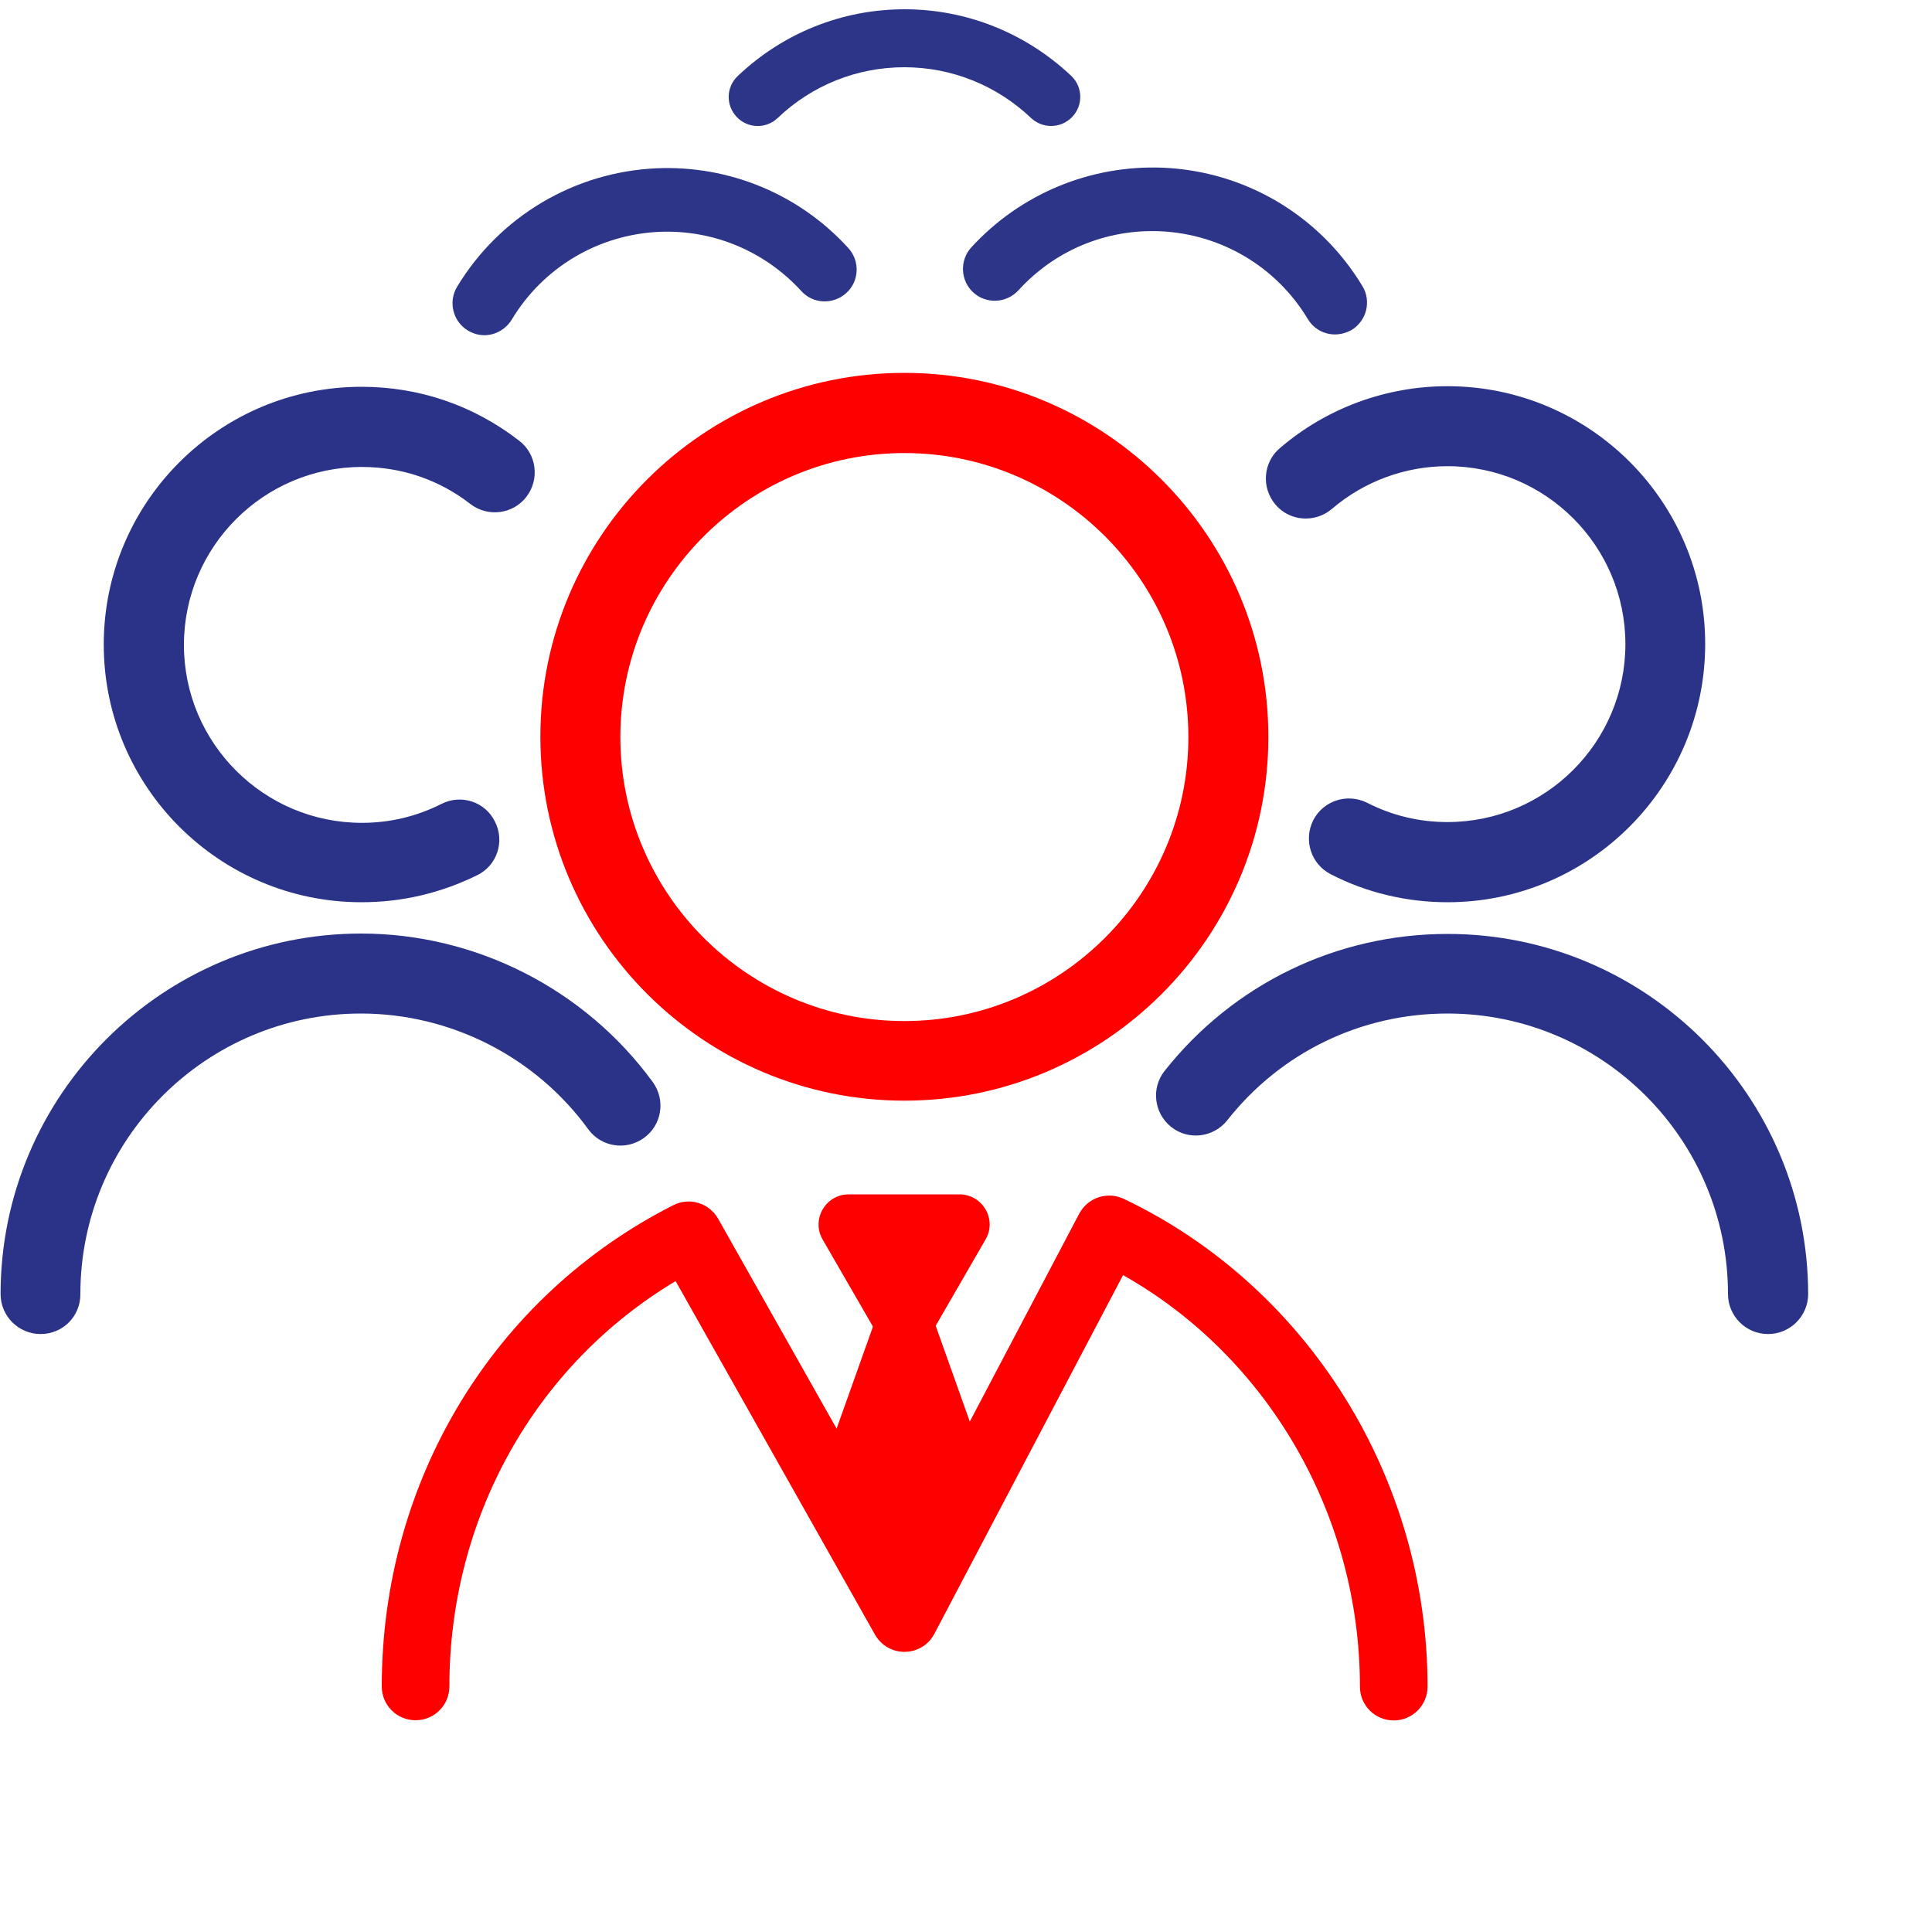
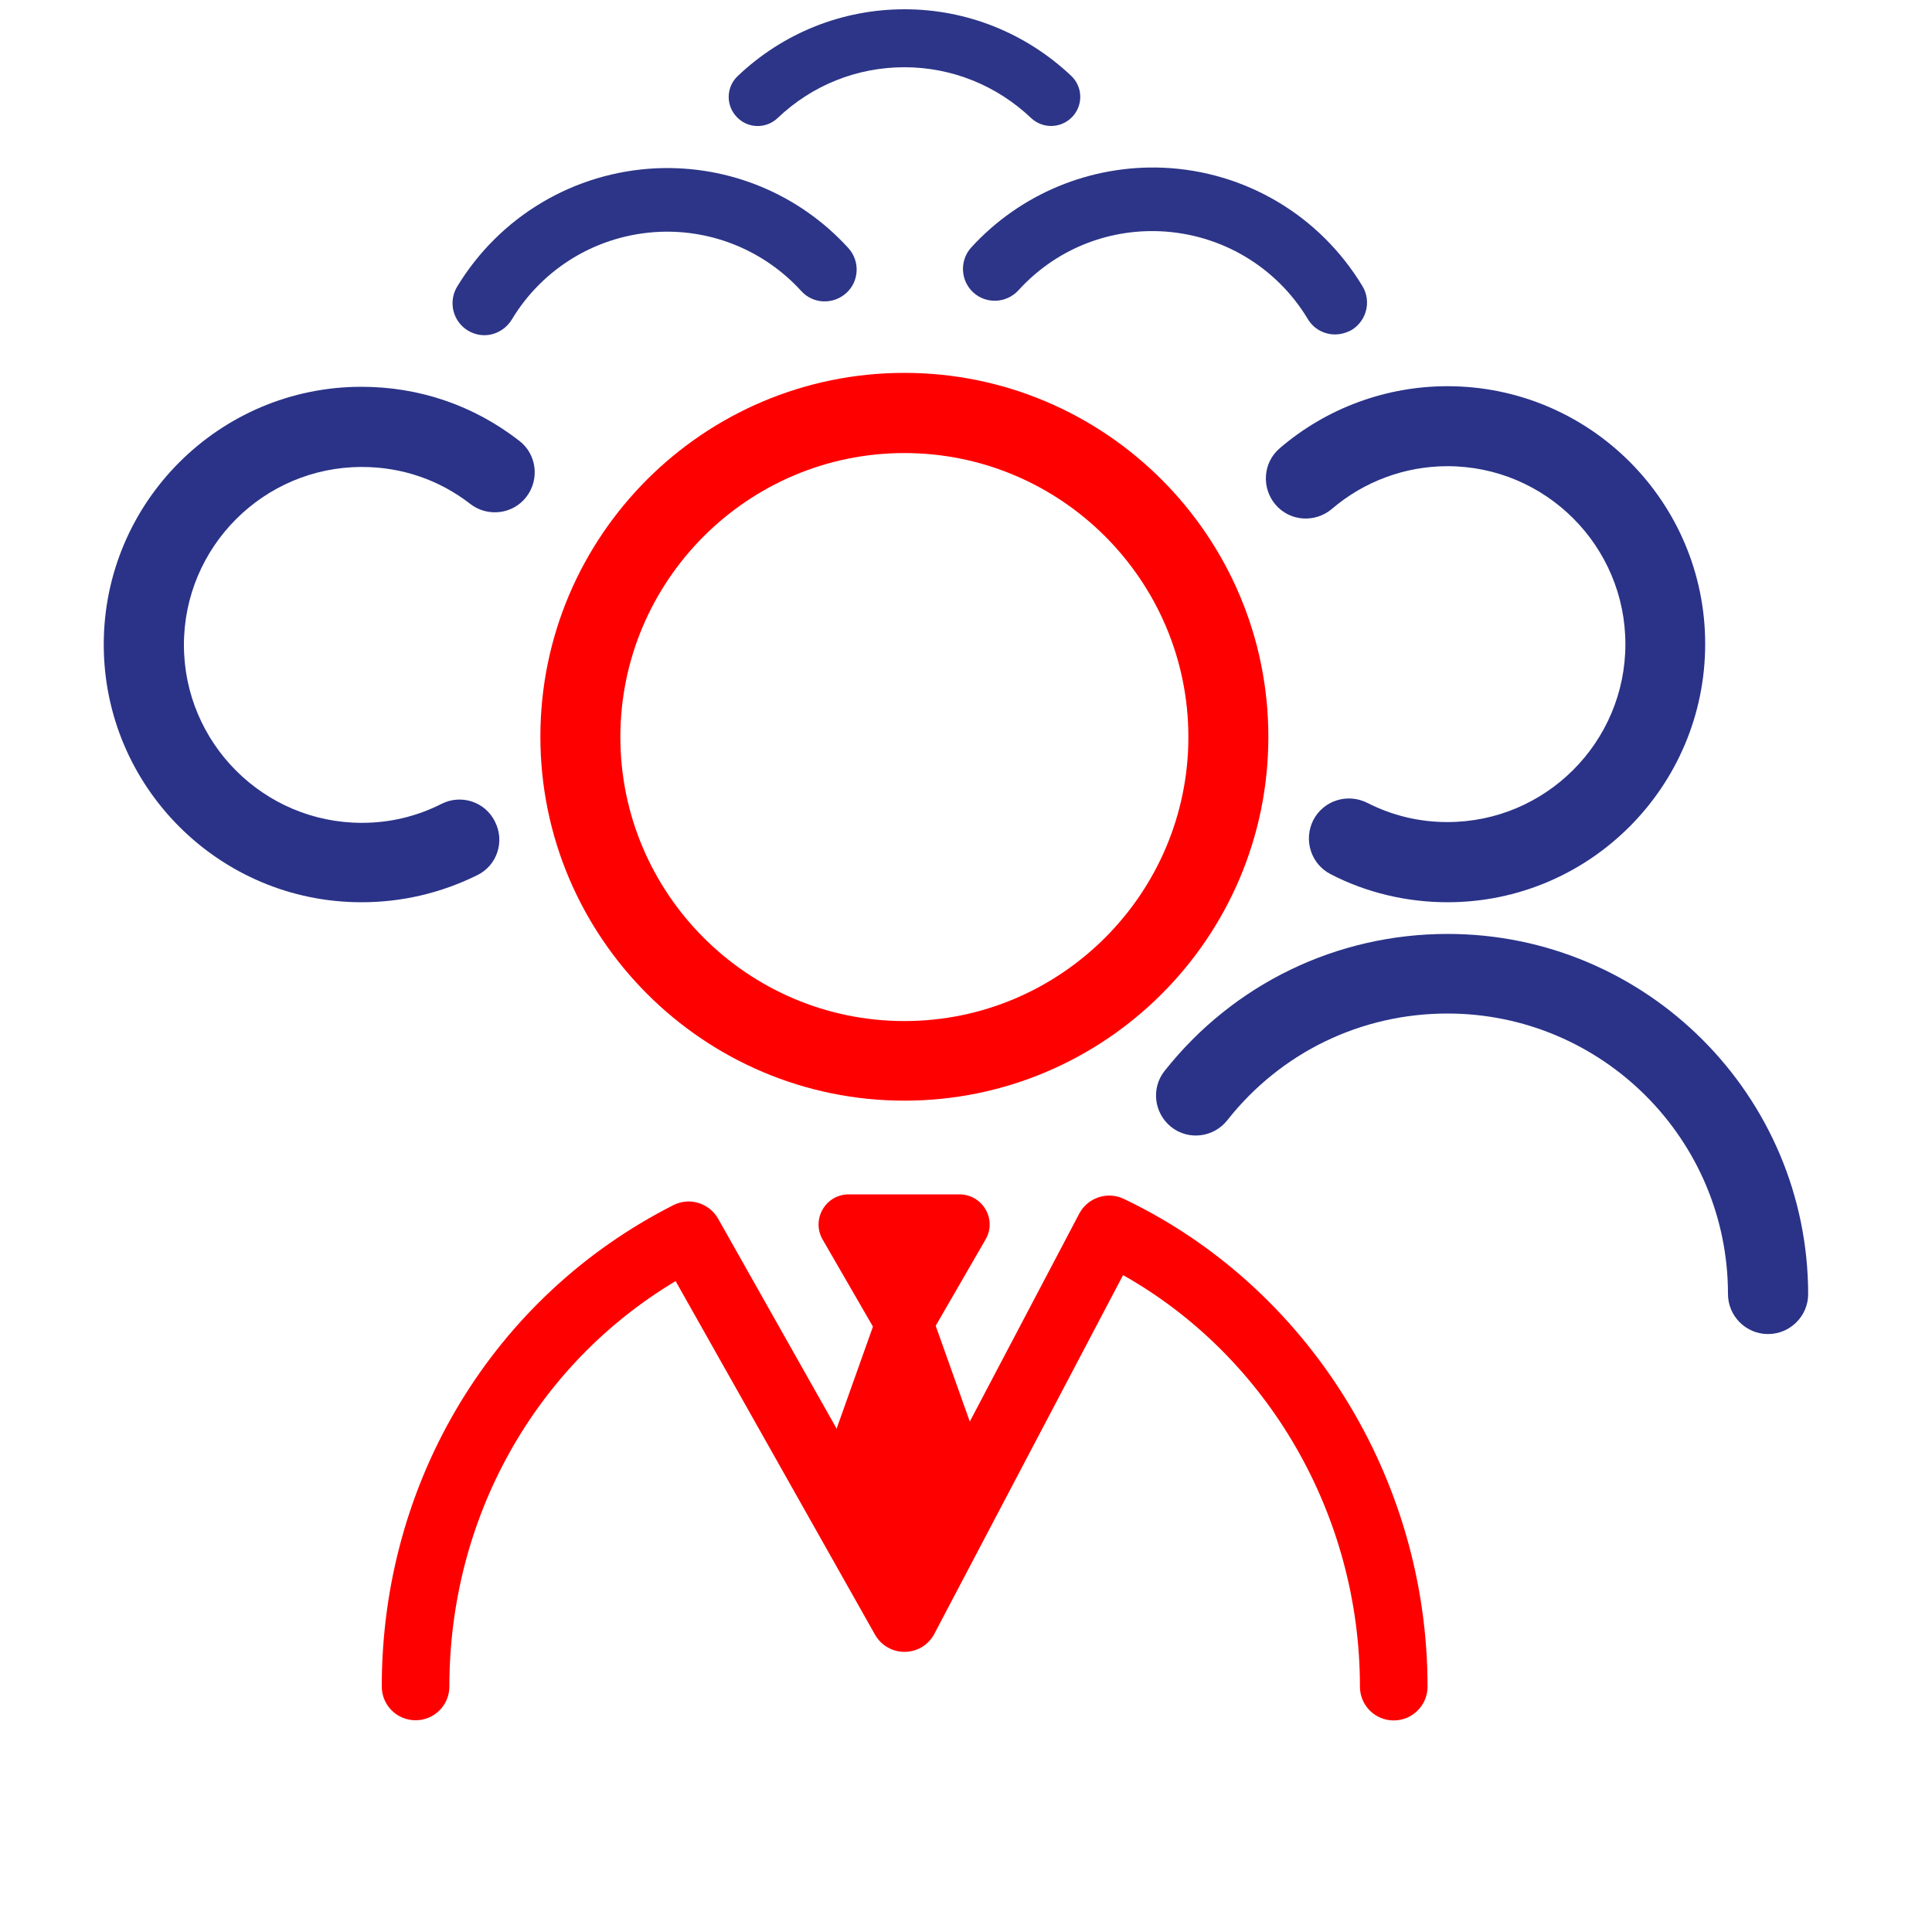
<svg xmlns="http://www.w3.org/2000/svg" version="1.1" id="Layer_1" x="0px" y="0px" viewBox="0 0 100 100" style="enable-background:new 0 0 100 100;" xml:space="preserve">
  <style type="text/css">
	.st0{fill:#2A3388;}
	.st1{fill:#FF0000;}
	.st2{fill:#2C3587;}
</style>
  <path id="XMLID_981_" class="st0" d="M74.92,46.7c-2.09,0-4.19-0.49-6.04-1.45c-1.02-0.52-1.42-1.76-0.91-2.79  c0.52-1.02,1.76-1.42,2.79-0.91c1.29,0.66,2.69,1,4.16,1c5.08,0,9.21-4.13,9.21-9.21s-4.13-9.21-9.21-9.21  c-2.2,0-4.32,0.79-5.98,2.21c-0.87,0.74-2.18,0.65-2.92-0.22c-0.74-0.87-0.65-2.18,0.22-2.92c2.41-2.07,5.49-3.21,8.68-3.21  c7.36,0,13.34,5.98,13.34,13.34C88.26,40.71,82.28,46.7,74.92,46.7z" />
  <path id="XMLID_980_" class="st0" d="M91.51,69.05c-1.14,0-2.07-0.93-2.07-2.07c0-8.01-6.51-14.52-14.52-14.52  c-4.47,0-8.63,2.01-11.4,5.53c-0.71,0.89-2.01,1.05-2.9,0.34c-0.89-0.71-1.05-2.01-0.34-2.9c3.56-4.5,8.9-7.09,14.65-7.09  c10.29,0,18.66,8.37,18.66,18.66C93.58,68.12,92.66,69.05,91.51,69.05z" />
  <path id="XMLID_979_" class="st0" d="M18.71,46.7c-7.36,0-13.34-5.98-13.34-13.34c0-7.36,5.98-13.34,13.34-13.34  c2.99,0,5.8,0.96,8.16,2.79c0.91,0.69,1.07,2,0.38,2.9c-0.69,0.91-2,1.07-2.9,0.38c-1.62-1.26-3.56-1.92-5.62-1.92  c-5.08,0-9.21,4.13-9.21,9.21s4.13,9.21,9.21,9.21c1.45,0,2.83-0.33,4.12-0.98c1.02-0.52,2.27-0.11,2.77,0.92  c0.52,1.02,0.11,2.27-0.92,2.77C22.81,46.23,20.8,46.7,18.71,46.7z" />
-   <path id="XMLID_978_" class="st0" d="M2.1,69.05c-1.14,0-2.07-0.93-2.07-2.07c0-10.29,8.37-18.66,18.66-18.66  c5.95,0,11.59,2.88,15.1,7.69c0.67,0.93,0.47,2.22-0.46,2.89s-2.22,0.47-2.89-0.46c-2.73-3.75-7.13-5.98-11.76-5.98  c-8.01,0-14.52,6.51-14.52,14.52C4.17,68.12,3.26,69.05,2.1,69.05z" />
  <g id="XMLID_8576_">
    <path id="XMLID_975_" class="st1" d="M46.81,56.97c-10.38,0-18.84-8.45-18.84-18.84S36.42,19.3,46.81,19.3s18.84,8.45,18.84,18.84   S57.2,56.97,46.81,56.97z M46.81,23.45c-8.1,0-14.7,6.6-14.7,14.7s6.6,14.7,14.7,14.7s14.7-6.6,14.7-14.7S54.92,23.45,46.81,23.45z   " />
  </g>
  <path class="st2" d="M25.07,17.35c-0.29,0-0.58-0.08-0.85-0.24c-0.78-0.47-1.03-1.49-0.56-2.27c2.21-3.65,6.07-5.94,10.33-6.13  c3.76-0.16,7.38,1.34,9.92,4.13c0.61,0.67,0.57,1.72-0.11,2.33s-1.72,0.57-2.33-0.11c-1.88-2.06-4.56-3.18-7.34-3.06  c-3.15,0.14-6.01,1.83-7.64,4.54C26.17,17.06,25.62,17.35,25.07,17.35z" />
  <path class="st2" d="M69.1,17.31c-0.56,0-1.1-0.28-1.41-0.8c-1.63-2.71-4.49-4.4-7.64-4.54c-2.8-0.12-5.46,0.99-7.34,3.06  c-0.62,0.67-1.66,0.72-2.33,0.11c-0.67-0.61-0.72-1.66-0.11-2.33c2.54-2.78,6.17-4.28,9.92-4.13c4.26,0.18,8.12,2.47,10.33,6.13  c0.47,0.78,0.22,1.79-0.56,2.27C69.68,17.23,69.39,17.31,69.1,17.31z" />
  <path class="st1" d="M72.14,89.05c-0.97,0-1.75-0.78-1.75-1.75c0-8.88-4.76-17.07-12.26-21.3l-9.77,18.57  c-0.3,0.57-0.88,0.92-1.52,0.93c-0.64,0.01-1.23-0.33-1.55-0.89l-10.32-18.3c-7.26,4.34-11.71,12.24-11.71,20.98  c0,0.97-0.78,1.75-1.75,1.75s-1.75-0.78-1.75-1.75c0-10.65,5.78-20.19,15.09-24.91c0.84-0.43,1.86-0.11,2.32,0.7l9.6,17.01  l9.09-17.27c0.44-0.83,1.45-1.17,2.3-0.77C67.7,66.59,73.89,76.5,73.89,87.3C73.89,88.27,73.1,89.05,72.14,89.05z" />
  <g>
    <path class="st2" d="M54.4,6.52c-0.37,0-0.74-0.14-1.03-0.41c-1.78-1.69-4.11-2.63-6.56-2.63s-4.78,0.93-6.56,2.63   c-0.6,0.57-1.55,0.55-2.12-0.06c-0.57-0.6-0.55-1.55,0.06-2.12c2.35-2.23,5.41-3.45,8.63-3.45s6.28,1.23,8.63,3.45   c0.6,0.57,0.62,1.52,0.05,2.12C55.19,6.37,54.8,6.52,54.4,6.52z" />
  </g>
  <path class="st1" d="M51.01,64.16l-2.86,4.95c-0.6,1.04-2.1,1.04-2.71,0l-2.86-4.95c-0.6-1.04,0.15-2.34,1.35-2.34h5.71  C50.86,61.81,51.62,63.12,51.01,64.16z" />
  <path class="st1" d="M42.6,75.92l2.86-8.03c0.6-1.69,2.1-1.69,2.71,0l2.86,8.03c0.6,1.69-0.15,3.8-1.35,3.8l-2.86,4.7l-2.86-4.7  C42.75,79.72,42,77.61,42.6,75.92z" />
</svg>